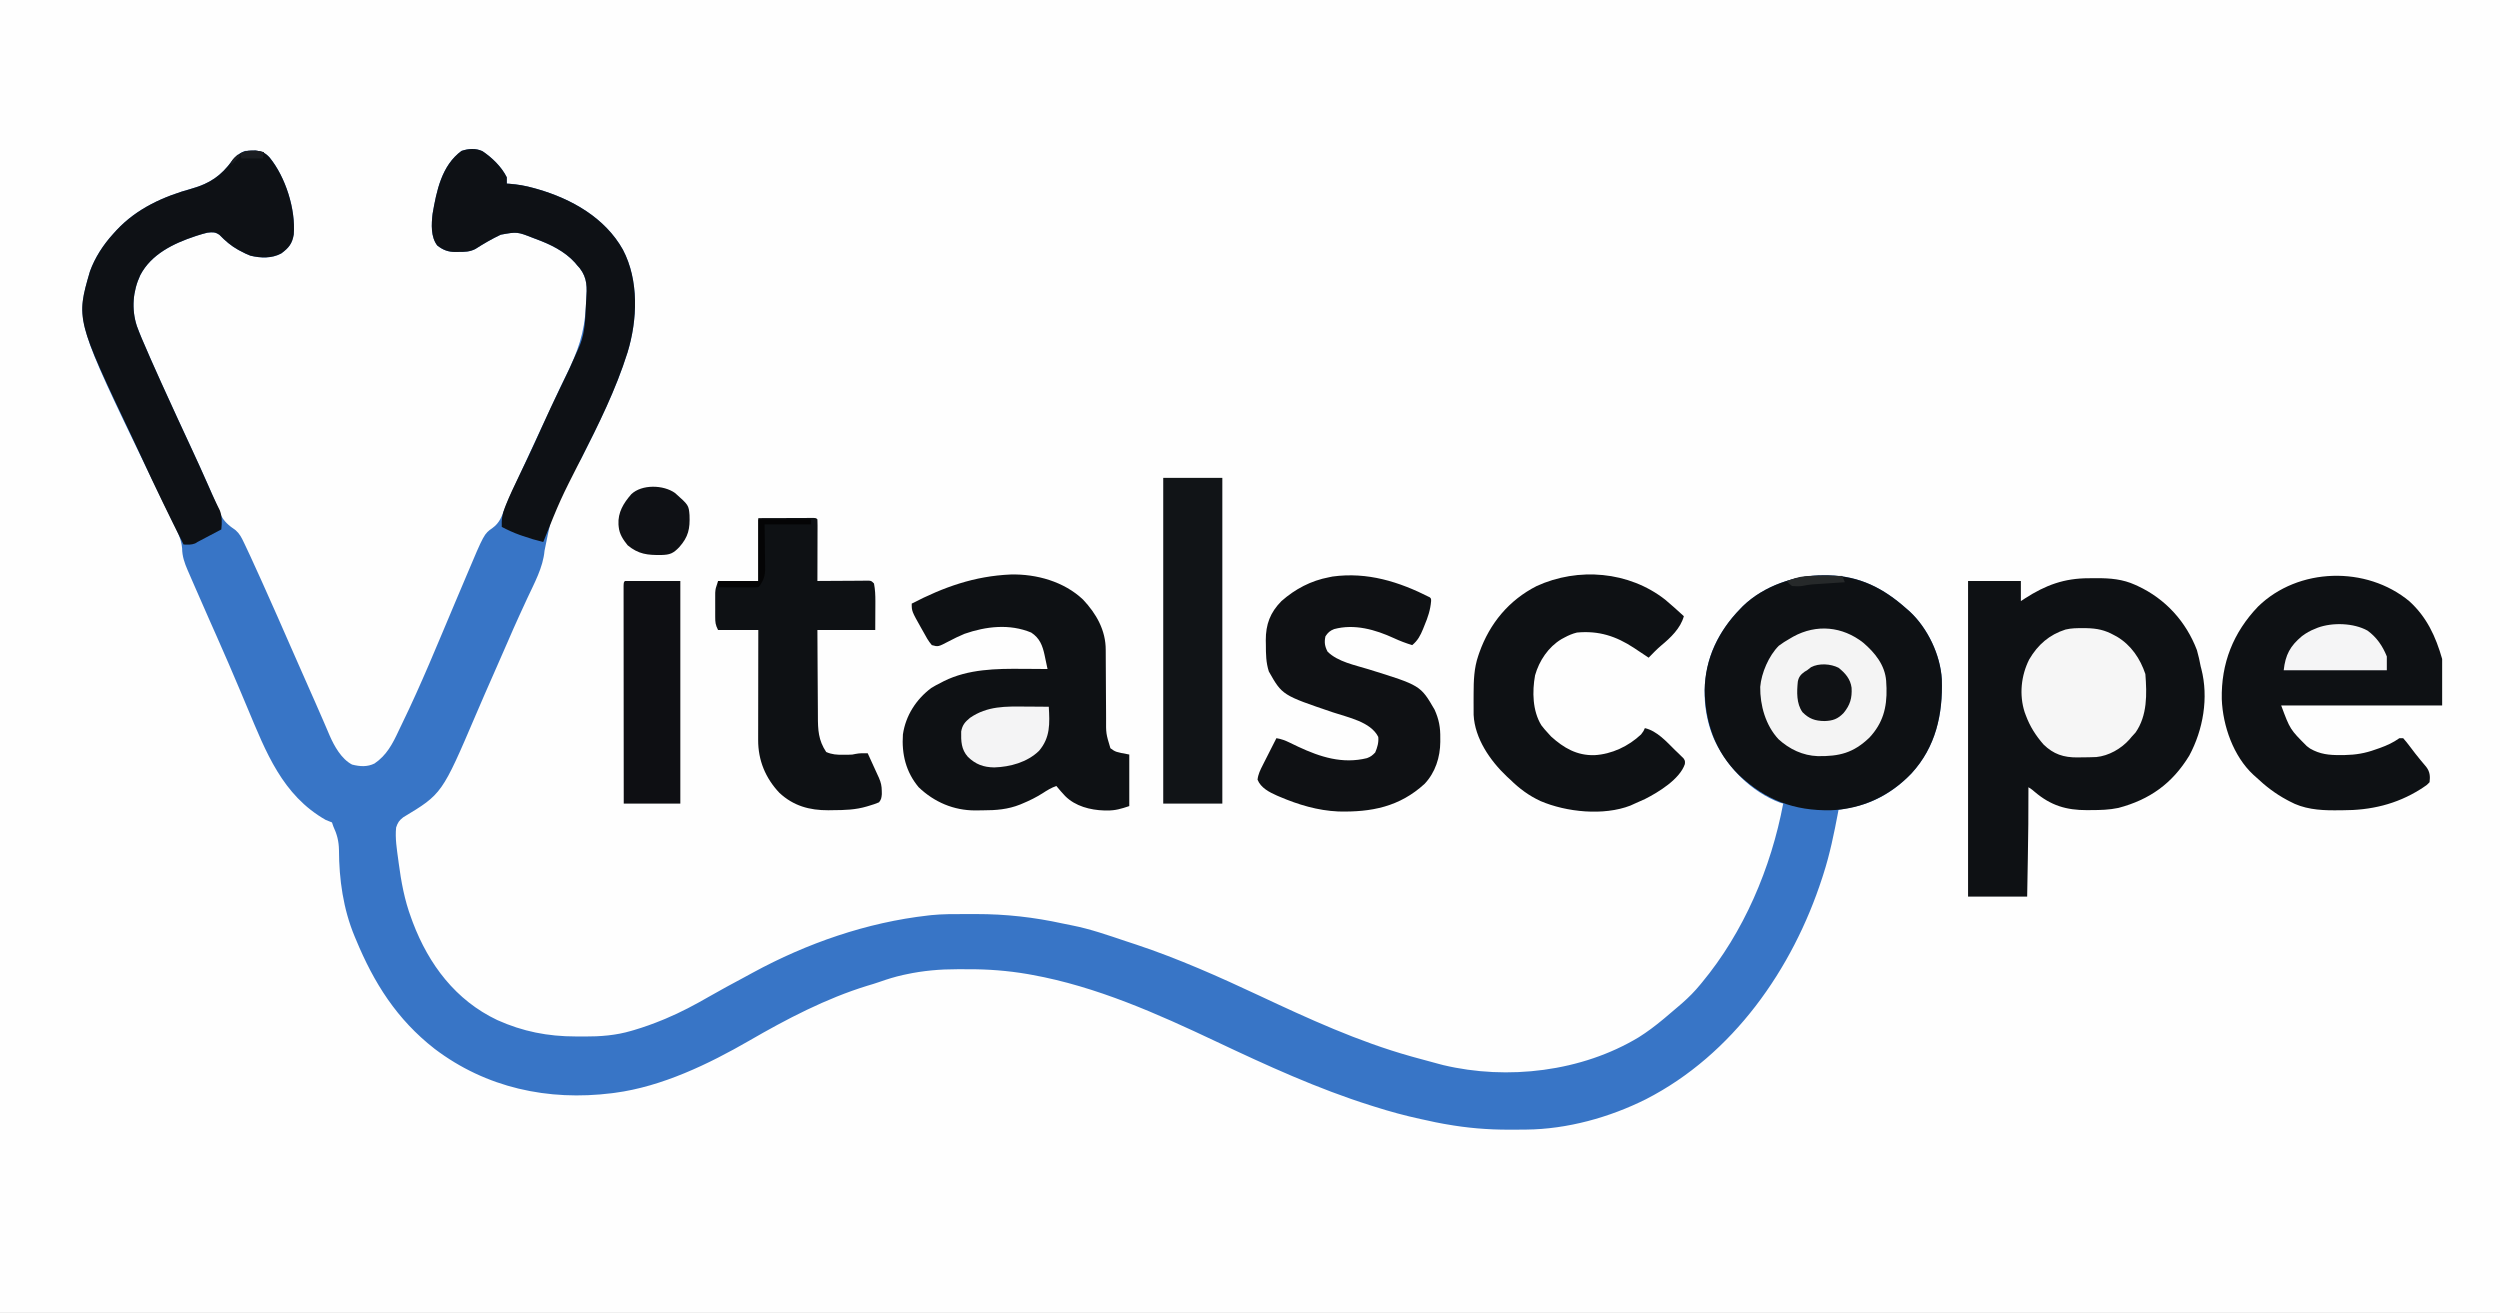
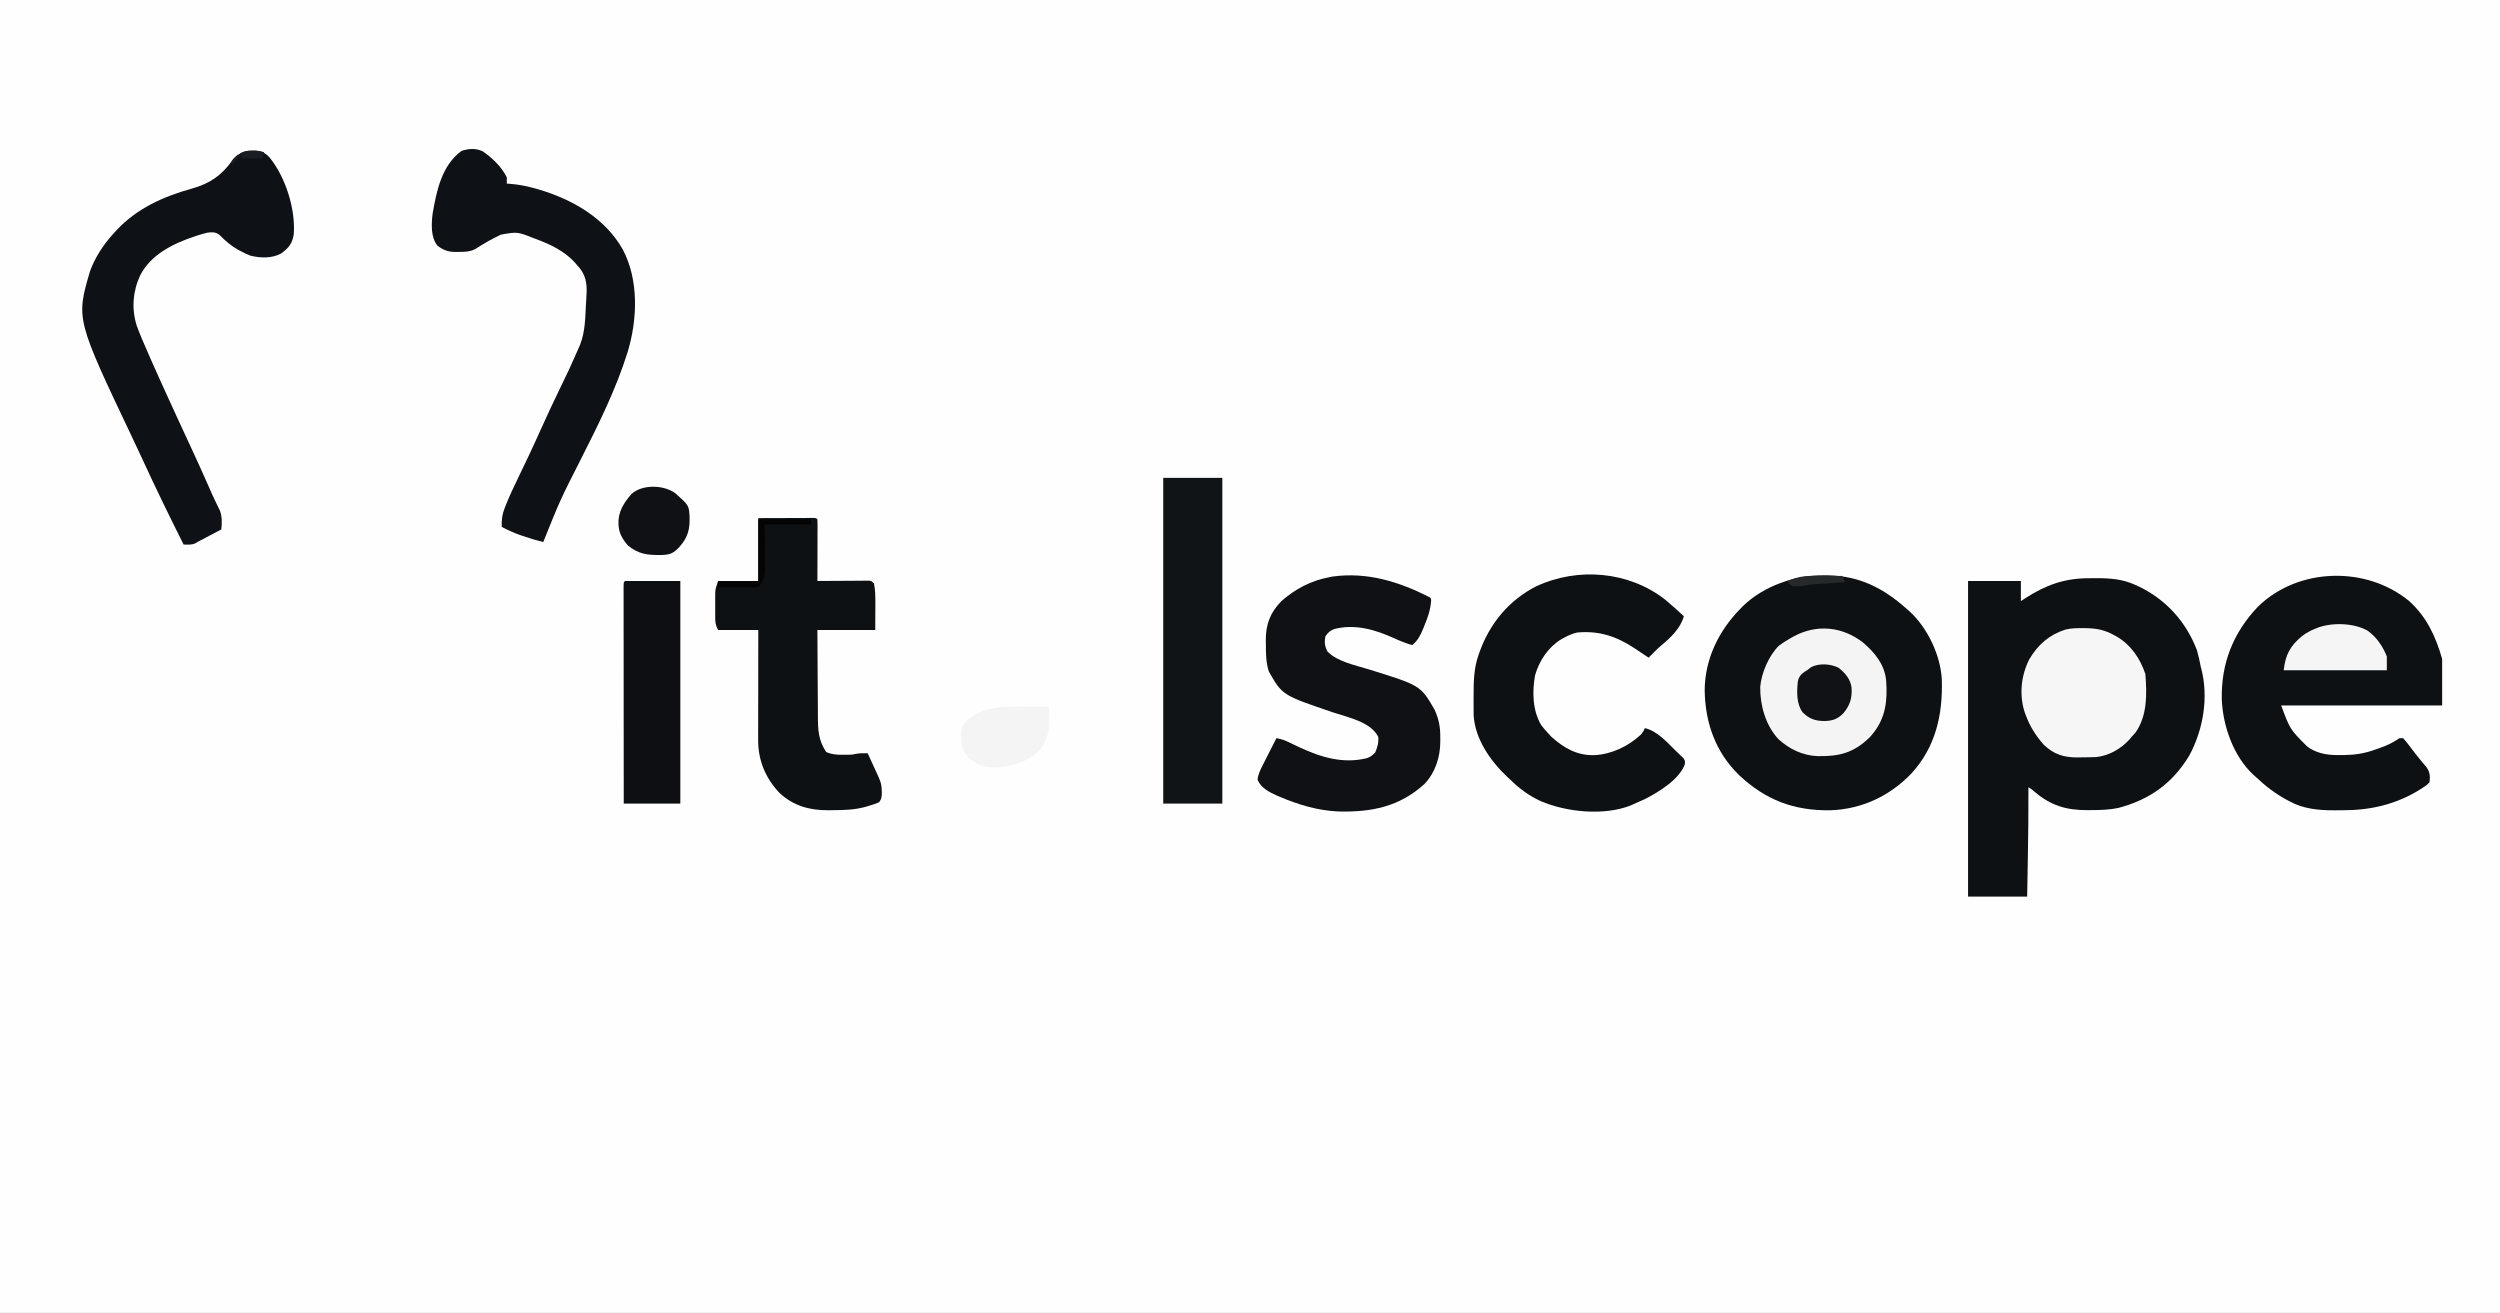
<svg xmlns="http://www.w3.org/2000/svg" version="1.1" width="1988" height="1044">
  <rect width="100%" height="100%" fill="#808080" stroke="none" />
  <path d="M0 0 C656.04 0 1312.08 0 1988 0 C1988 344.52 1988 689.04 1988 1044 C1331.96 1044 675.92 1044 0 1044 C0 699.48 0 354.96 0 0 Z " fill="#FEFEFE" transform="translate(0,0)" />
-   <path d="M0 0 C7.689 5.126 15.224 12.443 19.371 20.789 C19.42 22.455 19.426 24.123 19.371 25.789 C20.043 25.832 20.716 25.874 21.408 25.918 C28.133 26.424 34.383 27.536 40.871 29.352 C42.288 29.746 42.288 29.746 43.734 30.149 C70.883 37.993 97.431 52.917 111.669 78.295 C124.542 102.65 123.266 134.268 115.377 160.035 C106.039 189.697 92.352 217.212 78.319 244.862 C56.958 280.213 56.958 280.213 49.371 317.789 C48.245 330.946 41.213 343.589 35.729 355.41 C33.931 359.288 32.147 363.173 30.363 367.059 C30.012 367.823 29.661 368.587 29.3 369.374 C26.164 376.214 23.14 383.098 20.165 390.009 C16.817 397.784 13.4 405.528 9.973 413.269 C4.893 424.748 -0.138 436.244 -5.066 447.789 C-32.15 511.144 -32.15 511.144 -63.027 529.734 C-66.254 532.283 -67.324 533.873 -68.629 537.789 C-69.528 546.462 -68.03 555.264 -66.879 563.852 C-66.789 564.533 -66.7 565.215 -66.607 565.917 C-64.62 580.944 -61.967 595.542 -56.629 609.789 C-56.018 611.471 -56.018 611.471 -55.395 613.188 C-42.625 646.834 -21.274 675.234 11.769 690.928 C32.119 700.072 52.051 703.977 74.255 703.974 C76.537 703.977 78.818 703.995 81.1 704.014 C93.731 704.063 106.127 703.148 118.309 699.539 C119.06 699.322 119.811 699.105 120.584 698.882 C128.342 696.588 135.895 693.874 143.371 690.789 C144.121 690.48 144.87 690.171 145.642 689.853 C157.737 684.793 169.084 678.735 180.434 672.191 C189.39 667.029 198.502 662.154 207.614 657.272 C210.111 655.929 212.6 654.571 215.086 653.207 C258.042 629.842 305.68 613.279 354.371 607.789 C355.213 607.692 356.054 607.595 356.921 607.495 C366.049 606.584 375.179 606.638 384.342 606.659 C387.102 606.664 389.861 606.659 392.621 606.652 C416.175 606.643 438.555 609.152 461.557 614.185 C463.974 614.704 466.392 615.189 468.82 615.652 C483.406 618.517 497.434 623.454 511.503 628.166 C514.281 629.093 517.065 630.001 519.848 630.914 C553.355 642.061 585.742 656.503 617.684 671.477 C656.922 689.867 696.54 708.076 738.371 719.789 C739.69 720.161 739.69 720.161 741.035 720.54 C747.466 722.347 753.91 724.095 760.371 725.789 C761.547 726.1 762.722 726.41 763.934 726.73 C815.149 738.958 874.282 731.993 919.625 704.538 C926.22 700.391 932.373 695.751 938.371 690.789 C938.917 690.339 939.464 689.889 940.027 689.425 C943.85 686.261 947.623 683.041 951.371 679.789 C952.754 678.594 952.754 678.594 954.164 677.375 C959.341 672.817 964.007 668.125 968.371 662.789 C968.801 662.271 969.232 661.753 969.675 661.219 C1003.065 620.954 1024.687 570.093 1034.371 518.789 C1033.608 518.583 1032.845 518.377 1032.059 518.164 C1008.91 509.533 989.588 489.881 979.414 467.668 C969.884 445.564 969.398 420.052 977.914 397.598 C983.118 384.67 990.608 373.738 1000.371 363.789 C1001.034 363.102 1001.696 362.415 1002.379 361.707 C1019.048 345.64 1043.772 337.167 1066.496 337.289 C1068.395 337.299 1068.395 337.299 1070.333 337.309 C1095.184 337.789 1114.093 347.528 1132.371 363.789 C1133.258 364.562 1134.145 365.336 1135.059 366.133 C1149.284 379.37 1159.378 400.597 1160.495 419.937 C1161.412 447.75 1155.68 473.737 1136.434 494.727 C1123.183 508.612 1106.91 518.465 1087.934 521.977 C1087.011 522.154 1086.089 522.331 1085.139 522.514 C1082.884 522.946 1080.628 523.371 1078.371 523.789 C1078.221 524.588 1078.07 525.387 1077.916 526.21 C1074.799 542.632 1071.507 558.856 1066.371 574.789 C1066.053 575.783 1065.735 576.777 1065.407 577.801 C1041.873 650.482 994.363 718.458 925.216 753.894 C896.24 768.388 862.618 777.72 830.141 778.027 C829.28 778.037 828.419 778.047 827.532 778.057 C824.749 778.081 821.966 778.094 819.184 778.102 C818.231 778.105 817.279 778.107 816.298 778.111 C799.325 778.122 783.093 776.781 766.371 773.789 C765.596 773.656 764.82 773.523 764.021 773.386 C759.772 772.648 755.576 771.747 751.371 770.789 C749.68 770.426 747.988 770.064 746.297 769.703 C733.78 766.993 721.567 763.684 709.371 759.789 C708.402 759.485 707.433 759.182 706.435 758.869 C664.155 745.574 623.63 726.996 583.618 708.082 C536.677 685.896 488.318 664.264 436.934 654.977 C435.858 654.782 434.783 654.587 433.676 654.386 C417.76 651.662 402.009 650.452 385.872 650.528 C383.174 650.539 380.477 650.528 377.779 650.516 C363.881 650.504 350.423 651.651 336.809 654.602 C336.018 654.77 335.227 654.939 334.412 655.113 C328.051 656.526 321.972 658.417 315.824 660.582 C312.652 661.691 309.472 662.663 306.246 663.602 C273.176 673.768 241.926 690.114 212.081 707.384 C179.84 725.978 142.73 743.845 105.371 748.789 C104.127 748.954 104.127 748.954 102.857 749.122 C52.248 755.417 2.903 744.898 -38.067 713.778 C-67.998 690.436 -86.266 661.555 -100.629 626.789 C-100.982 625.954 -101.335 625.119 -101.698 624.259 C-110.668 602.617 -114.011 579.133 -114.075 555.844 C-114.189 548.653 -115.606 543.285 -118.629 536.789 C-118.959 535.799 -119.289 534.809 -119.629 533.789 C-121.281 533.088 -122.952 532.43 -124.629 531.789 C-159.196 512.094 -172.172 477.684 -186.824 442.816 C-188.405 439.057 -189.985 435.298 -191.566 431.539 C-191.972 430.574 -192.378 429.609 -192.796 428.615 C-198.831 414.277 -205.004 400.007 -211.316 385.789 C-211.902 384.47 -211.902 384.47 -212.499 383.125 C-213.281 381.362 -214.064 379.599 -214.847 377.836 C-215.231 376.97 -215.616 376.103 -216.012 375.211 C-216.584 373.921 -216.584 373.921 -217.168 372.605 C-221.025 363.911 -224.844 355.2 -228.632 346.476 C-229.329 344.872 -230.028 343.269 -230.728 341.667 C-231.69 339.464 -232.647 337.26 -233.602 335.055 C-234.02 334.1 -234.02 334.1 -234.448 333.126 C-236.899 327.431 -238.768 322.074 -238.805 315.844 C-239.445 307.824 -243.308 301.008 -246.816 293.914 C-247.546 292.407 -248.273 290.899 -248.999 289.39 C-250.841 285.571 -252.703 281.762 -254.569 277.955 C-256.174 274.676 -257.762 271.389 -259.348 268.102 C-259.638 267.499 -259.929 266.897 -260.228 266.277 C-260.659 265.384 -260.659 265.384 -261.099 264.473 C-262.248 262.093 -263.398 259.713 -264.55 257.333 C-323.644 135.143 -323.644 135.143 -312.086 95.566 C-308.113 84.57 -301.461 74.399 -293.629 65.789 C-292.757 64.825 -291.886 63.861 -290.988 62.867 C-274.722 45.46 -253.545 35.967 -230.876 29.703 C-216.738 25.694 -207.646 19.413 -199.105 7.652 C-196.22 4.011 -193.087 1.275 -188.629 -0.211 C-186.84 -0.33 -185.047 -0.386 -183.254 -0.398 C-181.85 -0.42 -181.85 -0.42 -180.418 -0.441 C-175.614 -0.044 -172.451 1.452 -169.254 5.039 C-156.514 20.669 -148.445 46.202 -150.055 66.258 C-151.239 73.539 -154.086 76.984 -159.941 81.289 C-167.418 85.38 -176.408 85.056 -184.527 83.086 C-187.028 82.155 -189.289 81.071 -191.629 79.789 C-192.446 79.365 -193.263 78.941 -194.105 78.504 C-199.938 75.262 -204.472 71.334 -209.109 66.547 C-212.534 64.158 -214.511 64.348 -218.629 64.789 C-221.29 65.433 -223.792 66.119 -226.379 66.977 C-227.079 67.204 -227.779 67.431 -228.501 67.665 C-245.672 73.366 -263.4 81.915 -272.078 98.57 C-278.022 111.242 -279.188 125.57 -274.82 139.004 C-272.37 145.719 -269.524 152.256 -266.629 158.789 C-265.704 160.931 -264.779 163.073 -263.855 165.215 C-261.135 171.462 -258.332 177.67 -255.504 183.869 C-254.583 185.891 -253.663 187.914 -252.744 189.938 C-245.859 205.088 -238.912 220.207 -231.879 235.289 C-227.604 244.46 -223.421 253.666 -219.316 262.914 C-218.818 264.033 -218.32 265.151 -217.807 266.303 C-215.601 271.272 -213.425 276.246 -211.348 281.27 C-211 282.095 -210.652 282.92 -210.294 283.771 C-209.672 285.253 -209.065 286.741 -208.477 288.237 C-205.858 294.429 -201.565 297.744 -196.14 301.522 C-193.115 304.253 -191.565 307.194 -189.871 310.824 C-189.533 311.524 -189.196 312.224 -188.848 312.945 C-187.758 315.219 -186.691 317.502 -185.629 319.789 C-185.278 320.543 -184.926 321.297 -184.564 322.073 C-181.917 327.772 -179.331 333.496 -176.754 339.227 C-175.922 341.071 -175.09 342.916 -174.258 344.76 C-166.746 361.438 -159.394 378.186 -152.065 394.945 C-146.857 406.849 -141.605 418.734 -136.339 430.613 C-135.558 432.374 -134.777 434.136 -133.996 435.898 C-133.431 437.174 -133.431 437.174 -132.854 438.475 C-130.834 443.041 -128.833 447.615 -126.861 452.203 C-126.039 454.117 -125.211 456.029 -124.382 457.94 C-123.425 460.151 -122.478 462.367 -121.543 464.587 C-117.879 473.011 -112.13 483.399 -103.629 487.789 C-97.478 489.343 -91.608 489.795 -85.816 486.914 C-76.184 480.428 -71.408 471.208 -66.646 460.965 C-65.669 458.874 -64.666 456.799 -63.652 454.727 C-48.535 423.617 -35.484 391.472 -22.023 359.625 C-19.773 354.301 -17.519 348.98 -15.263 343.659 C-14.393 341.605 -13.524 339.549 -12.657 337.493 C1.339 304.314 1.339 304.314 8.027 299.629 C13.614 295.623 15.304 290.623 17.625 284.352 C19.526 279.258 21.774 274.346 24.059 269.414 C24.512 268.432 24.966 267.449 25.433 266.437 C26.761 263.566 28.093 260.696 29.425 257.827 C31.237 253.923 33.044 250.016 34.852 246.109 C38.541 238.138 42.236 230.169 45.934 222.201 C48.303 217.095 50.667 211.986 53.027 206.875 C54.1 204.555 55.173 202.234 56.246 199.914 C56.753 198.817 57.26 197.719 57.783 196.588 C60.705 190.291 63.703 184.035 66.764 177.804 C75.749 159.493 81.22 144.268 82.225 123.754 C82.319 121.846 82.428 119.938 82.557 118.031 C83.189 108.497 83.542 100.985 77.41 93.07 C76.737 92.317 76.064 91.565 75.371 90.789 C74.486 89.722 74.486 89.722 73.582 88.633 C65.301 79.471 53.796 73.977 42.371 69.789 C41.764 69.561 41.158 69.332 40.533 69.097 C27.658 64.035 27.658 64.035 14.551 66.414 C7.533 69.741 0.904 73.598 -5.629 77.789 C-10.104 80.075 -14.152 80.123 -19.066 80.102 C-19.804 80.118 -20.542 80.134 -21.303 80.15 C-27.191 80.156 -31.166 78.705 -35.879 75.039 C-41.203 68.194 -40.565 58.023 -39.629 49.789 C-36.463 31.5 -32.403 11.357 -16.629 -0.211 C-11.091 -2.057 -5.396 -2.485 0 0 Z " fill="#3875C6" transform="translate(383.629,120.211)" />
  <path d="M0 0 C2.071 -0.002 4.142 -0.02 6.214 -0.039 C16.998 -0.087 26.893 0.743 36.782 5.248 C37.797 5.704 37.797 5.704 38.832 6.168 C60.988 16.504 77.28 34.508 85.907 57.185 C87.158 61.487 88.074 65.787 88.907 70.185 C89.072 70.807 89.237 71.428 89.406 72.068 C95.301 94.947 90.9 120.522 79.809 141.052 C66.337 163.239 48.275 176.083 23.469 182.642 C16.192 184.184 9.13 184.368 1.719 184.373 C0.659 184.385 -0.401 184.397 -1.493 184.41 C-18.062 184.44 -30.285 180.722 -43.034 169.92 C-45.179 168.047 -45.179 168.047 -48.093 166.185 C-48.09 166.837 -48.088 167.489 -48.085 168.161 C-48.023 186.397 -48.225 204.62 -48.557 222.853 C-48.619 226.294 -48.678 229.735 -48.738 233.176 C-48.853 239.846 -48.973 246.515 -49.093 253.185 C-64.603 253.185 -80.113 253.185 -96.093 253.185 C-96.093 170.355 -96.093 87.525 -96.093 2.185 C-82.233 2.185 -68.373 2.185 -54.093 2.185 C-54.093 7.465 -54.093 12.745 -54.093 18.185 C-52.991 17.461 -51.889 16.736 -50.753 15.99 C-34.321 5.431 -19.681 -0.002 0 0 Z " fill="#0E1114" transform="translate(1661.093,459.815)" />
  <path d="M0 0 C1.899 0.01 1.899 0.01 3.837 0.02 C28.688 0.5 47.597 10.239 65.875 26.5 C66.762 27.273 67.649 28.047 68.562 28.844 C82.788 42.081 92.882 63.308 93.999 82.648 C94.916 110.461 89.184 136.448 69.938 157.438 C52.806 175.389 30.605 185.902 5.688 186.824 C-23.394 187.319 -45.993 178.819 -67.209 158.872 C-85.93 140.642 -94.185 117.284 -94.562 91.438 C-94.39 66.49 -83.449 44.154 -66.125 26.5 C-65.462 25.813 -64.8 25.126 -64.117 24.418 C-47.448 8.351 -22.724 -0.122 0 0 Z " fill="#0E1114" transform="translate(1450.125,457.5)" />
-   <path d="M0 0 C20.481 -0.491 42.362 5.618 57.496 19.973 C68.032 31.155 75.576 44.379 75.517 59.994 C75.523 60.732 75.528 61.469 75.533 62.229 C75.543 63.817 75.549 65.404 75.551 66.991 C75.555 69.51 75.572 72.029 75.592 74.549 C75.647 81.707 75.678 88.865 75.702 96.023 C75.718 100.415 75.749 104.807 75.787 109.2 C75.799 110.864 75.805 112.529 75.805 114.193 C75.708 126.494 75.708 126.494 79.246 138.16 C83.378 141.158 83.378 141.158 94.246 143.16 C94.246 156.69 94.246 170.22 94.246 184.16 C87.702 186.341 83.269 187.718 76.684 187.66 C75.914 187.655 75.145 187.65 74.352 187.645 C63.191 187.313 51.315 184.266 43.246 176.16 C40.814 173.568 38.487 170.919 36.246 168.16 C32.267 169.591 29.02 171.524 25.496 173.848 C20.381 177.095 15.152 179.711 9.559 182.035 C8.883 182.321 8.207 182.607 7.511 182.901 C-2.211 186.805 -11.664 187.533 -22.094 187.531 C-24.119 187.535 -26.143 187.572 -28.168 187.609 C-45.279 187.66 -60.82 181.041 -73.238 169.168 C-83.427 156.985 -86.834 142.764 -85.754 127.16 C-83.564 112.181 -75.255 99.301 -63.207 90.246 C-60.774 88.735 -58.324 87.421 -55.754 86.16 C-54.926 85.723 -54.099 85.286 -53.246 84.836 C-33.694 75.118 -11.534 74.835 9.809 75.035 C11.706 75.045 13.604 75.054 15.502 75.062 C20.083 75.084 24.665 75.119 29.246 75.16 C28.64 72.261 28.024 69.365 27.402 66.469 C27.148 65.243 27.148 65.243 26.888 63.993 C25.259 56.47 22.988 50.537 16.246 46.16 C-0.906 39.057 -19.574 41.193 -36.754 47.16 C-41.087 48.979 -45.306 50.999 -49.451 53.213 C-57.698 57.538 -57.698 57.538 -62.754 56.16 C-65.556 52.946 -67.489 49.34 -69.504 45.598 C-70.067 44.607 -70.631 43.616 -71.211 42.596 C-78.754 29.177 -78.754 29.177 -78.754 23.16 C-53.366 10.005 -28.859 1.231 0 0 Z " fill="#0E1114" transform="translate(803.754,456.84)" />
  <path d="M0 0 C13.904 12.617 21.027 28.125 26.109 45.914 C26.109 58.124 26.109 70.334 26.109 82.914 C-16.131 82.914 -58.371 82.914 -101.891 82.914 C-94.859 101.869 -94.859 101.869 -81.516 115.227 C-80.662 115.862 -79.809 116.498 -78.93 117.152 C-71.085 121.7 -63.73 122.437 -54.766 122.352 C-53.661 122.345 -52.557 122.338 -51.419 122.331 C-42.653 122.159 -35.163 120.939 -26.891 117.914 C-25.709 117.505 -24.526 117.097 -23.309 116.676 C-17.633 114.618 -12.796 112.399 -7.891 108.914 C-6.901 108.914 -5.911 108.914 -4.891 108.914 C-3.053 110.977 -1.408 113.016 0.234 115.227 C1.212 116.511 2.192 117.795 3.172 119.078 C3.662 119.723 4.152 120.368 4.656 121.032 C7.473 124.679 10.461 128.184 13.43 131.707 C16.397 135.606 16.656 139.129 16.109 143.914 C13.793 146.32 13.793 146.32 10.547 148.414 C9.675 148.978 9.675 148.978 8.785 149.553 C-10.31 161.551 -30.795 166.3 -53.222 166.23 C-55.324 166.227 -57.424 166.25 -59.525 166.275 C-71.879 166.335 -84.261 165.193 -95.266 159.102 C-95.934 158.748 -96.601 158.395 -97.29 158.031 C-106.576 153.044 -114.219 147.15 -121.891 139.914 C-122.593 139.288 -123.296 138.661 -124.02 138.016 C-139.869 123.314 -148.321 99.166 -149.129 77.918 C-149.711 49.436 -140.065 24.951 -120.301 4.27 C-88.407 -26.901 -34.177 -28.315 0 0 Z " fill="#0E1114" transform="translate(1915.891,478.086)" />
  <path d="M0 0 C1 1 1 1 1.028 2.887 C0.456 9.937 -1.509 15.824 -4.25 22.312 C-4.633 23.275 -5.016 24.237 -5.41 25.229 C-7.597 30.512 -9.581 34.326 -14 38 C-19.02 36.476 -23.731 34.697 -28.493 32.487 C-43.246 25.693 -59.91 20.899 -76.121 25.258 C-79.462 26.578 -81.029 28.012 -83 31 C-84.041 35.662 -83.542 38.977 -81.312 43.188 C-73.192 51.308 -59.352 53.915 -48.723 57.215 C-7.425 70.042 -7.425 70.042 3.746 89.25 C7.272 96.983 8.459 103.56 8.312 112.062 C8.316 113.004 8.319 113.946 8.322 114.916 C8.229 127.109 4.395 139.253 -4.145 148.297 C-24.017 166.538 -46.413 170.951 -72.773 170.285 C-89.102 169.572 -104.611 164.894 -119.562 158.5 C-120.527 158.092 -120.527 158.092 -121.51 157.675 C-127.654 154.943 -134.391 151.523 -137 145 C-136.537 140.669 -134.795 137.243 -132.84 133.387 C-132.376 132.465 -132.376 132.465 -131.902 131.525 C-130.92 129.576 -129.929 127.632 -128.938 125.688 C-128.267 124.362 -127.597 123.035 -126.928 121.709 C-125.291 118.469 -123.648 115.234 -122 112 C-118.069 112.62 -114.922 113.84 -111.352 115.582 C-110.271 116.101 -109.191 116.619 -108.079 117.153 C-106.939 117.701 -105.799 118.248 -104.625 118.812 C-87.107 126.998 -69.468 132.677 -50 127.875 C-46.919 126.701 -45.83 125.825 -43.438 123.375 C-41.706 119.31 -40.575 115.444 -41 111 C-46.991 98.946 -65.154 95.486 -76.938 91.5 C-117.357 77.802 -117.357 77.802 -128 59 C-130.294 51.92 -130.367 45.089 -130.375 37.688 C-130.399 36.528 -130.424 35.368 -130.449 34.174 C-130.492 21.507 -126.936 12.039 -118 3 C-107.035 -6.677 -94.41 -13.308 -80 -16 C-79.108 -16.183 -78.216 -16.366 -77.297 -16.555 C-49.537 -20.304 -24.434 -12.425 0 0 Z " fill="#0F1114" transform="translate(1137,475)" />
  <path d="M0 0 C5.059 4.236 9.955 8.66 14.812 13.125 C12.222 22.703 4.263 30.266 -3.227 36.457 C-6.756 39.46 -9.952 42.812 -13.188 46.125 C-13.71 45.773 -14.232 45.421 -14.77 45.059 C-17.236 43.404 -19.711 41.764 -22.188 40.125 C-23.065 39.537 -23.943 38.949 -24.848 38.344 C-39.139 28.967 -52.904 24.5 -70.188 26.125 C-73.814 27.018 -76.912 28.345 -80.188 30.125 C-80.957 30.538 -81.727 30.95 -82.52 31.375 C-92.929 37.617 -100.22 48.52 -103.5 60.125 C-105.855 73.041 -105.542 88.395 -98.539 99.812 C-96.857 102.045 -95.105 104.094 -93.188 106.125 C-91.981 107.455 -91.981 107.455 -90.75 108.812 C-80.61 117.964 -70.216 123.998 -56.287 123.629 C-42.56 122.882 -29.181 116.549 -19.188 107.125 C-17.156 104.423 -17.156 104.423 -16.188 102.125 C-6.451 104.372 1.051 112.959 7.938 119.75 C8.716 120.487 9.495 121.225 10.297 121.984 C11.391 123.063 11.391 123.063 12.508 124.164 C13.168 124.806 13.828 125.447 14.508 126.108 C15.812 128.125 15.812 128.125 15.617 130.729 C11.6 142.684 -5.25 153.027 -16.062 158.5 C-18.746 159.77 -21.459 160.955 -24.188 162.125 C-25.348 162.654 -26.508 163.182 -27.703 163.727 C-48.951 171.959 -78.49 168.976 -99.188 160.125 C-108.373 155.842 -115.97 150.25 -123.188 143.125 C-124.527 141.893 -124.527 141.893 -125.895 140.637 C-139.189 128.086 -151.455 110.334 -152.359 91.567 C-152.41 88.151 -152.424 84.74 -152.393 81.323 C-152.375 79.195 -152.373 77.068 -152.373 74.939 C-152.348 64.402 -152.088 54.476 -148.625 44.438 C-148.362 43.667 -148.099 42.897 -147.827 42.103 C-139.548 18.801 -124.332 0.398 -102.188 -10.875 C-69.198 -25.959 -28.887 -22.642 0 0 Z " fill="#0E1114" transform="translate(1324.188,476.875)" />
  <path d="M0 0 C1.404 -0.021 1.404 -0.021 2.836 -0.043 C7.64 0.354 10.803 1.851 14 5.438 C26.74 21.067 34.809 46.601 33.199 66.656 C32.015 73.937 29.167 77.383 23.312 81.688 C15.836 85.778 6.846 85.454 -1.273 83.484 C-3.774 82.553 -6.035 81.469 -8.375 80.188 C-9.192 79.763 -10.01 79.339 -10.852 78.902 C-16.685 75.661 -21.218 71.733 -25.855 66.945 C-29.28 64.556 -31.257 64.746 -35.375 65.188 C-38.037 65.831 -40.538 66.518 -43.125 67.375 C-43.825 67.602 -44.526 67.829 -45.247 68.063 C-62.418 73.764 -80.146 82.314 -88.824 98.969 C-94.768 111.64 -95.934 125.968 -91.566 139.402 C-89.116 146.117 -86.27 152.655 -83.375 159.188 C-82.45 161.329 -81.525 163.471 -80.602 165.613 C-77.881 171.86 -75.078 178.068 -72.251 184.267 C-71.329 186.289 -70.409 188.313 -69.49 190.336 C-62.605 205.486 -55.658 220.606 -48.625 235.688 C-43.801 246.031 -39.11 256.427 -34.507 266.871 C-34.052 267.902 -33.597 268.934 -33.129 269.996 C-32.685 271.008 -32.241 272.019 -31.784 273.061 C-30.792 275.263 -29.763 277.448 -28.708 279.62 C-28.161 280.751 -27.614 281.882 -27.051 283.047 C-26.297 284.568 -26.297 284.568 -25.529 286.12 C-23.649 291.118 -23.864 295.935 -24.375 301.188 C-27.458 302.813 -30.541 304.438 -33.625 306.062 C-34.934 306.753 -34.934 306.753 -36.27 307.457 C-37.114 307.902 -37.958 308.346 -38.828 308.805 C-39.603 309.213 -40.378 309.622 -41.177 310.042 C-42.265 310.609 -42.265 310.609 -43.375 311.188 C-44.289 311.756 -44.289 311.756 -45.222 312.336 C-48.292 313.55 -51.111 313.313 -54.375 313.188 C-59.674 302.637 -64.913 292.061 -70.062 281.438 C-70.405 280.731 -70.748 280.025 -71.101 279.297 C-76.918 267.294 -82.593 255.23 -88.172 243.113 C-90.339 238.408 -92.539 233.721 -94.766 229.043 C-139.935 133.982 -139.935 133.982 -128.832 95.965 C-124.859 84.968 -118.208 74.798 -110.375 66.188 C-109.504 65.223 -108.632 64.259 -107.734 63.266 C-91.468 45.859 -70.291 36.365 -47.622 30.101 C-33.484 26.092 -24.392 19.811 -15.852 8.051 C-11.469 2.52 -7.09 0.049 0 0 Z " fill="#0E1115" transform="translate(200.375,119.812)" />
  <path d="M0 0 C7.689 5.126 15.224 12.443 19.371 20.789 C19.42 22.455 19.426 24.123 19.371 25.789 C20.043 25.832 20.716 25.874 21.408 25.918 C28.133 26.424 34.383 27.536 40.871 29.352 C42.288 29.746 42.288 29.746 43.734 30.149 C70.883 37.993 97.431 52.917 111.669 78.295 C124.542 102.65 123.266 134.268 115.377 160.035 C106.039 189.697 92.352 217.212 78.319 244.862 C61.895 277.18 61.895 277.18 48.371 310.789 C42.741 309.458 37.321 307.85 31.871 305.914 C31.163 305.67 30.456 305.427 29.727 305.176 C24.721 303.409 20.081 301.239 15.371 298.789 C15.123 293.107 15.696 288.716 17.844 283.41 C18.111 282.726 18.378 282.043 18.653 281.338 C21.653 273.815 25.132 266.517 28.658 259.229 C30.665 255.082 32.648 250.924 34.633 246.766 C35.034 245.925 35.436 245.085 35.85 244.22 C39.718 236.105 43.432 227.924 47.121 219.727 C51.866 209.192 56.752 198.74 61.809 188.352 C69.002 173.581 69.002 173.581 75.631 158.551 C76.289 156.985 76.976 155.431 77.668 153.879 C81.809 143.452 81.774 131.86 82.371 120.789 C82.465 119.417 82.465 119.417 82.561 118.018 C83.192 108.491 83.537 100.979 77.41 93.07 C76.737 92.317 76.064 91.565 75.371 90.789 C74.486 89.722 74.486 89.722 73.582 88.633 C65.301 79.471 53.796 73.977 42.371 69.789 C41.764 69.561 41.158 69.332 40.533 69.097 C27.658 64.035 27.658 64.035 14.551 66.414 C7.533 69.741 0.904 73.598 -5.629 77.789 C-10.104 80.075 -14.152 80.123 -19.066 80.102 C-19.804 80.118 -20.542 80.134 -21.303 80.15 C-27.191 80.156 -31.166 78.705 -35.879 75.039 C-41.203 68.194 -40.565 58.023 -39.629 49.789 C-36.463 31.5 -32.403 11.357 -16.629 -0.211 C-11.091 -2.057 -5.396 -2.485 0 0 Z " fill="#0E1115" transform="translate(383.629,120.211)" />
  <path d="M0 0 C11.354 -0.031 11.354 -0.031 22.938 -0.062 C25.33 -0.072 27.722 -0.081 30.187 -0.09 C32.071 -0.093 33.956 -0.096 35.84 -0.098 C37.322 -0.105 37.322 -0.105 38.834 -0.113 C39.768 -0.113 40.702 -0.113 41.664 -0.114 C42.479 -0.116 43.294 -0.118 44.133 -0.12 C46 0 46 0 47 1 C47.093 2.535 47.117 4.074 47.114 5.612 C47.113 7.083 47.113 7.083 47.113 8.584 C47.108 9.651 47.103 10.717 47.098 11.816 C47.096 12.903 47.095 13.989 47.093 15.108 C47.088 18.593 47.075 22.078 47.062 25.562 C47.057 27.919 47.053 30.275 47.049 32.631 C47.038 38.421 47.021 44.21 47 50 C48.292 49.99 49.584 49.979 50.916 49.968 C55.698 49.932 60.48 49.909 65.262 49.89 C67.334 49.88 69.406 49.866 71.478 49.849 C74.451 49.825 77.425 49.814 80.398 49.805 C81.329 49.794 82.259 49.784 83.217 49.773 C84.078 49.773 84.939 49.773 85.826 49.773 C86.585 49.769 87.345 49.764 88.127 49.759 C90 50 90 50 92 52 C92.931 56.772 93.118 61.394 93.098 66.246 C93.095 67.447 93.093 68.647 93.09 69.885 C93.081 71.387 93.072 72.889 93.062 74.438 C93.042 79.243 93.021 84.049 93 89 C77.82 89 62.64 89 47 89 C47.062 103.888 47.062 103.888 47.16 118.775 C47.208 124.852 47.252 130.928 47.271 137.005 C47.286 141.907 47.321 146.809 47.368 151.711 C47.383 153.576 47.391 155.441 47.392 157.307 C47.402 168.411 47.7 176.55 54 186 C58.57 188.026 62.604 188.243 67.562 188.188 C69.483 188.178 69.483 188.178 71.441 188.168 C74.847 188.098 74.847 188.098 77.527 187.488 C80.709 186.86 83.766 186.937 87 187 C88.648 190.603 90.293 194.208 91.938 197.812 C92.406 198.837 92.875 199.861 93.357 200.916 C94.029 202.39 94.029 202.39 94.715 203.895 C95.129 204.801 95.542 205.706 95.969 206.64 C97.538 210.231 98.158 213.045 98.188 216.938 C98.202 217.792 98.216 218.647 98.23 219.527 C97.965 222.38 97.792 223.741 96 226 C93.398 227.093 91.009 227.931 88.312 228.688 C87.617 228.9 86.922 229.112 86.205 229.33 C77.27 231.975 68.582 232.211 59.312 232.25 C57.507 232.281 57.507 232.281 55.666 232.312 C40.701 232.377 27.94 228.846 16.812 218.5 C5.653 206.754 -0.179 192.493 -0.114 176.415 C-0.114 175.468 -0.114 174.521 -0.114 173.545 C-0.113 170.428 -0.106 167.312 -0.098 164.195 C-0.096 162.029 -0.094 159.863 -0.093 157.697 C-0.09 152.005 -0.08 146.314 -0.069 140.622 C-0.058 134.811 -0.054 128.999 -0.049 123.188 C-0.038 111.792 -0.021 100.396 0 89 C-10.56 89 -21.12 89 -32 89 C-34.078 84.845 -34.257 83.009 -34.266 78.477 C-34.268 77.208 -34.271 75.94 -34.273 74.633 C-34.269 73.974 -34.265 73.316 -34.261 72.638 C-34.25 70.639 -34.262 68.64 -34.273 66.641 C-34.271 65.37 -34.268 64.099 -34.266 62.789 C-34.263 61.631 -34.261 60.473 -34.259 59.28 C-34 56 -34 56 -32 50 C-21.44 50 -10.88 50 0 50 C0 33.5 0 17 0 0 Z " fill="#0E1114" transform="translate(603,412)" />
  <path d="M0 0 C15.51 0 31.02 0 47 0 C47 85.47 47 170.94 47 259 C31.49 259 15.98 259 0 259 C0 173.53 0 88.06 0 0 Z " fill="#111417" transform="translate(925,380)" />
  <path d="M0 0 C1.519 0.007 1.519 0.007 3.069 0.015 C11.238 0.205 17.53 1.485 24.75 5.5 C25.562 5.934 26.374 6.369 27.211 6.816 C38.413 13.526 45.671 24.262 49.75 36.5 C50.983 52.315 51.405 69.461 41.938 83 C40.9 84.189 39.837 85.356 38.75 86.5 C38.2 87.161 37.649 87.823 37.082 88.504 C30.522 95.875 20.653 101.53 10.75 102.5 C6.811 102.682 2.88 102.731 -1.062 102.75 C-2.626 102.781 -2.626 102.781 -4.221 102.812 C-15.277 102.868 -23.257 100.286 -31.25 92.5 C-37.355 85.507 -42.032 78.209 -45.25 69.5 C-45.568 68.652 -45.887 67.804 -46.215 66.93 C-50.69 53.113 -49.109 37.753 -42.625 24.875 C-35.774 13.181 -26.698 5.26 -13.779 1.113 C-9.209 0.005 -4.684 -0.03 0 0 Z " fill="#F6F6F6" transform="translate(1656.25,499.5)" />
  <path d="M0 0 C9.334 7.98 17.264 17.722 18.27 30.324 C18.333 31.629 18.333 31.629 18.398 32.961 C18.451 34.027 18.504 35.093 18.559 36.191 C18.957 51.782 15.627 64.082 4.969 75.496 C-7.847 87.786 -18.978 90.467 -36.121 90.238 C-47.949 89.835 -58.643 84.739 -67.352 76.773 C-77.569 65.81 -82.07 49.866 -81.871 35.16 C-80.94 24.104 -75.04 10.35 -67.059 2.441 C-64.327 0.38 -61.582 -1.359 -58.602 -3.039 C-57.628 -3.613 -56.655 -4.186 -55.652 -4.777 C-37.064 -14.958 -16.498 -12.93 0 0 Z " fill="#F4F4F4" transform="translate(1481.602,511.039)" />
  <path d="M0 0 C14.52 0 29.04 0 44 0 C44 58.41 44 116.82 44 177 C29.15 177 14.3 177 -1 177 C-1.023 154.07 -1.041 131.139 -1.052 108.209 C-1.057 97.563 -1.064 86.917 -1.075 76.271 C-1.085 66.995 -1.092 57.72 -1.094 48.444 C-1.095 43.529 -1.098 38.615 -1.106 33.7 C-1.112 29.08 -1.115 24.46 -1.113 19.84 C-1.113 18.139 -1.115 16.438 -1.119 14.737 C-1.124 12.425 -1.123 10.114 -1.12 7.802 C-1.121 6.505 -1.122 5.208 -1.123 3.872 C-1 1 -1 1 0 0 Z " fill="#0E0F13" transform="translate(497,462)" />
  <path d="M0 0 C1.776 0.01 3.552 0.019 5.328 0.027 C9.636 0.049 13.943 0.084 18.25 0.125 C18.979 13.424 19.577 24.553 10.457 35.223 C1.139 44.271 -12.472 47.987 -25.125 48.375 C-33.706 48.246 -39.864 45.984 -46.086 39.984 C-51.38 34.069 -51.582 27.527 -51.414 19.797 C-50.474 14.598 -48.371 12.24 -44.371 8.926 C-30.58 -0.549 -16.13 -0.16 0 0 Z " fill="#F4F4F5" transform="translate(815.75,561.875)" />
  <path d="M0 0 C10.794 9.62 10.794 9.62 11.465 17.582 C11.895 28.331 10.604 34.797 3.27 43.043 C-1.517 48.03 -4.112 49.088 -10.98 49.265 C-21.93 49.387 -29.077 48.686 -37.719 41.547 C-41.279 37.149 -44.295 32.689 -44.844 26.922 C-44.907 26.264 -44.97 25.607 -45.035 24.93 C-45.548 15.362 -40.987 7.956 -34.844 0.922 C-26.429 -7.082 -9.205 -6.62 0 0 Z " fill="#0F1115" transform="translate(536.844,392.078)" />
  <path d="M0 0 C7.321 5.235 12.13 12.316 15.441 20.594 C15.441 24.224 15.441 27.854 15.441 31.594 C-11.619 31.594 -38.679 31.594 -66.559 31.594 C-65.196 19.333 -61.504 12.367 -52.066 4.465 C-48.699 1.952 -45.48 0.087 -41.559 -1.406 C-40.847 -1.703 -40.135 -1.999 -39.402 -2.305 C-27.672 -6.567 -10.996 -6.043 0 0 Z " fill="#F5F5F6" transform="translate(1882.559,501.406)" />
  <path d="M0 0 C5.383 4.262 9.469 8.957 10.383 15.914 C10.827 24.155 9.245 29.613 4 36 C-0.591 40.767 -4.565 42.173 -11.125 42.375 C-18.614 42.283 -23.369 40.648 -28.66 35.332 C-33.561 28.493 -33.183 19.09 -32.381 11.034 C-31.678 7.284 -30.006 5.327 -26.973 3.156 C-26.322 2.775 -25.671 2.393 -25 2 C-23.969 1.196 -22.938 0.391 -21.875 -0.438 C-15.534 -3.796 -6.272 -3.178 0 0 Z " fill="#101215" transform="translate(1462,531)" />
  <path d="M0 0 C13.86 0 27.72 0 42 0 C42 1.32 42 2.64 42 4 C29.79 4 17.58 4 5 4 C5.046 6.951 5.093 9.901 5.141 12.941 C5.172 15.814 5.196 18.687 5.22 21.56 C5.24 23.549 5.267 25.538 5.302 27.528 C5.351 30.395 5.373 33.261 5.391 36.129 C5.411 37.011 5.432 37.894 5.453 38.803 C5.455 44.727 4.381 48.114 1 53 C0 54 0 54 -3.051 54.114 C-4.4 54.113 -5.749 54.108 -7.098 54.098 C-8.161 54.096 -8.161 54.096 -9.246 54.093 C-11.518 54.088 -13.79 54.075 -16.062 54.062 C-17.6 54.057 -19.137 54.053 -20.674 54.049 C-24.449 54.038 -28.225 54.021 -32 54 C-32 52.35 -32 50.7 -32 49 C-21.44 49 -10.88 49 0 49 C0 32.83 0 16.66 0 0 Z " fill="#040405" transform="translate(603,413)" />
  <path d="M0 0 C1.289 0.003 2.578 0.006 3.906 0.01 C5.253 0.018 6.599 0.027 7.945 0.035 C9.315 0.04 10.685 0.045 12.055 0.049 C15.393 0.061 18.732 0.077 22.07 0.098 C22.73 1.748 23.39 3.398 24.07 5.098 C23.218 5.153 22.366 5.208 21.488 5.265 C18.31 5.473 15.132 5.684 11.955 5.897 C10.583 5.989 9.21 6.079 7.838 6.168 C5.859 6.296 3.881 6.429 1.902 6.562 C0.714 6.641 -0.475 6.72 -1.7 6.801 C-4.517 7.06 -7.17 7.495 -9.93 8.098 C-12.76 8.419 -15.031 8.328 -17.93 8.098 C-20.43 6.098 -20.43 6.098 -21.93 4.098 C-20.557 3.613 -19.181 3.135 -17.805 2.66 C-17.039 2.393 -16.273 2.126 -15.484 1.852 C-10.316 0.326 -5.371 -0.024 0 0 Z " fill="#26292A" transform="translate(1442.93,457.902)" />
  <path d="M0 0 C1.408 0.01 1.408 0.01 2.844 0.02 C5.206 0.169 7.237 0.52 9.5 1.188 C9.17 2.837 8.84 4.487 8.5 6.188 C2.89 6.188 -2.72 6.188 -8.5 6.188 C-8.83 4.867 -9.16 3.547 -9.5 2.188 C-6.227 0.235 -3.787 -0.057 0 0 Z M-11.5 3.188 C-10.84 3.518 -10.18 3.848 -9.5 4.188 C-11.81 6.497 -14.12 8.807 -16.5 11.188 C-16.5 8.188 -16.5 8.188 -14 5.5 C-13.175 4.737 -12.35 3.974 -11.5 3.188 Z " fill="#1A1D21" transform="translate(200.5,119.812)" />
</svg>